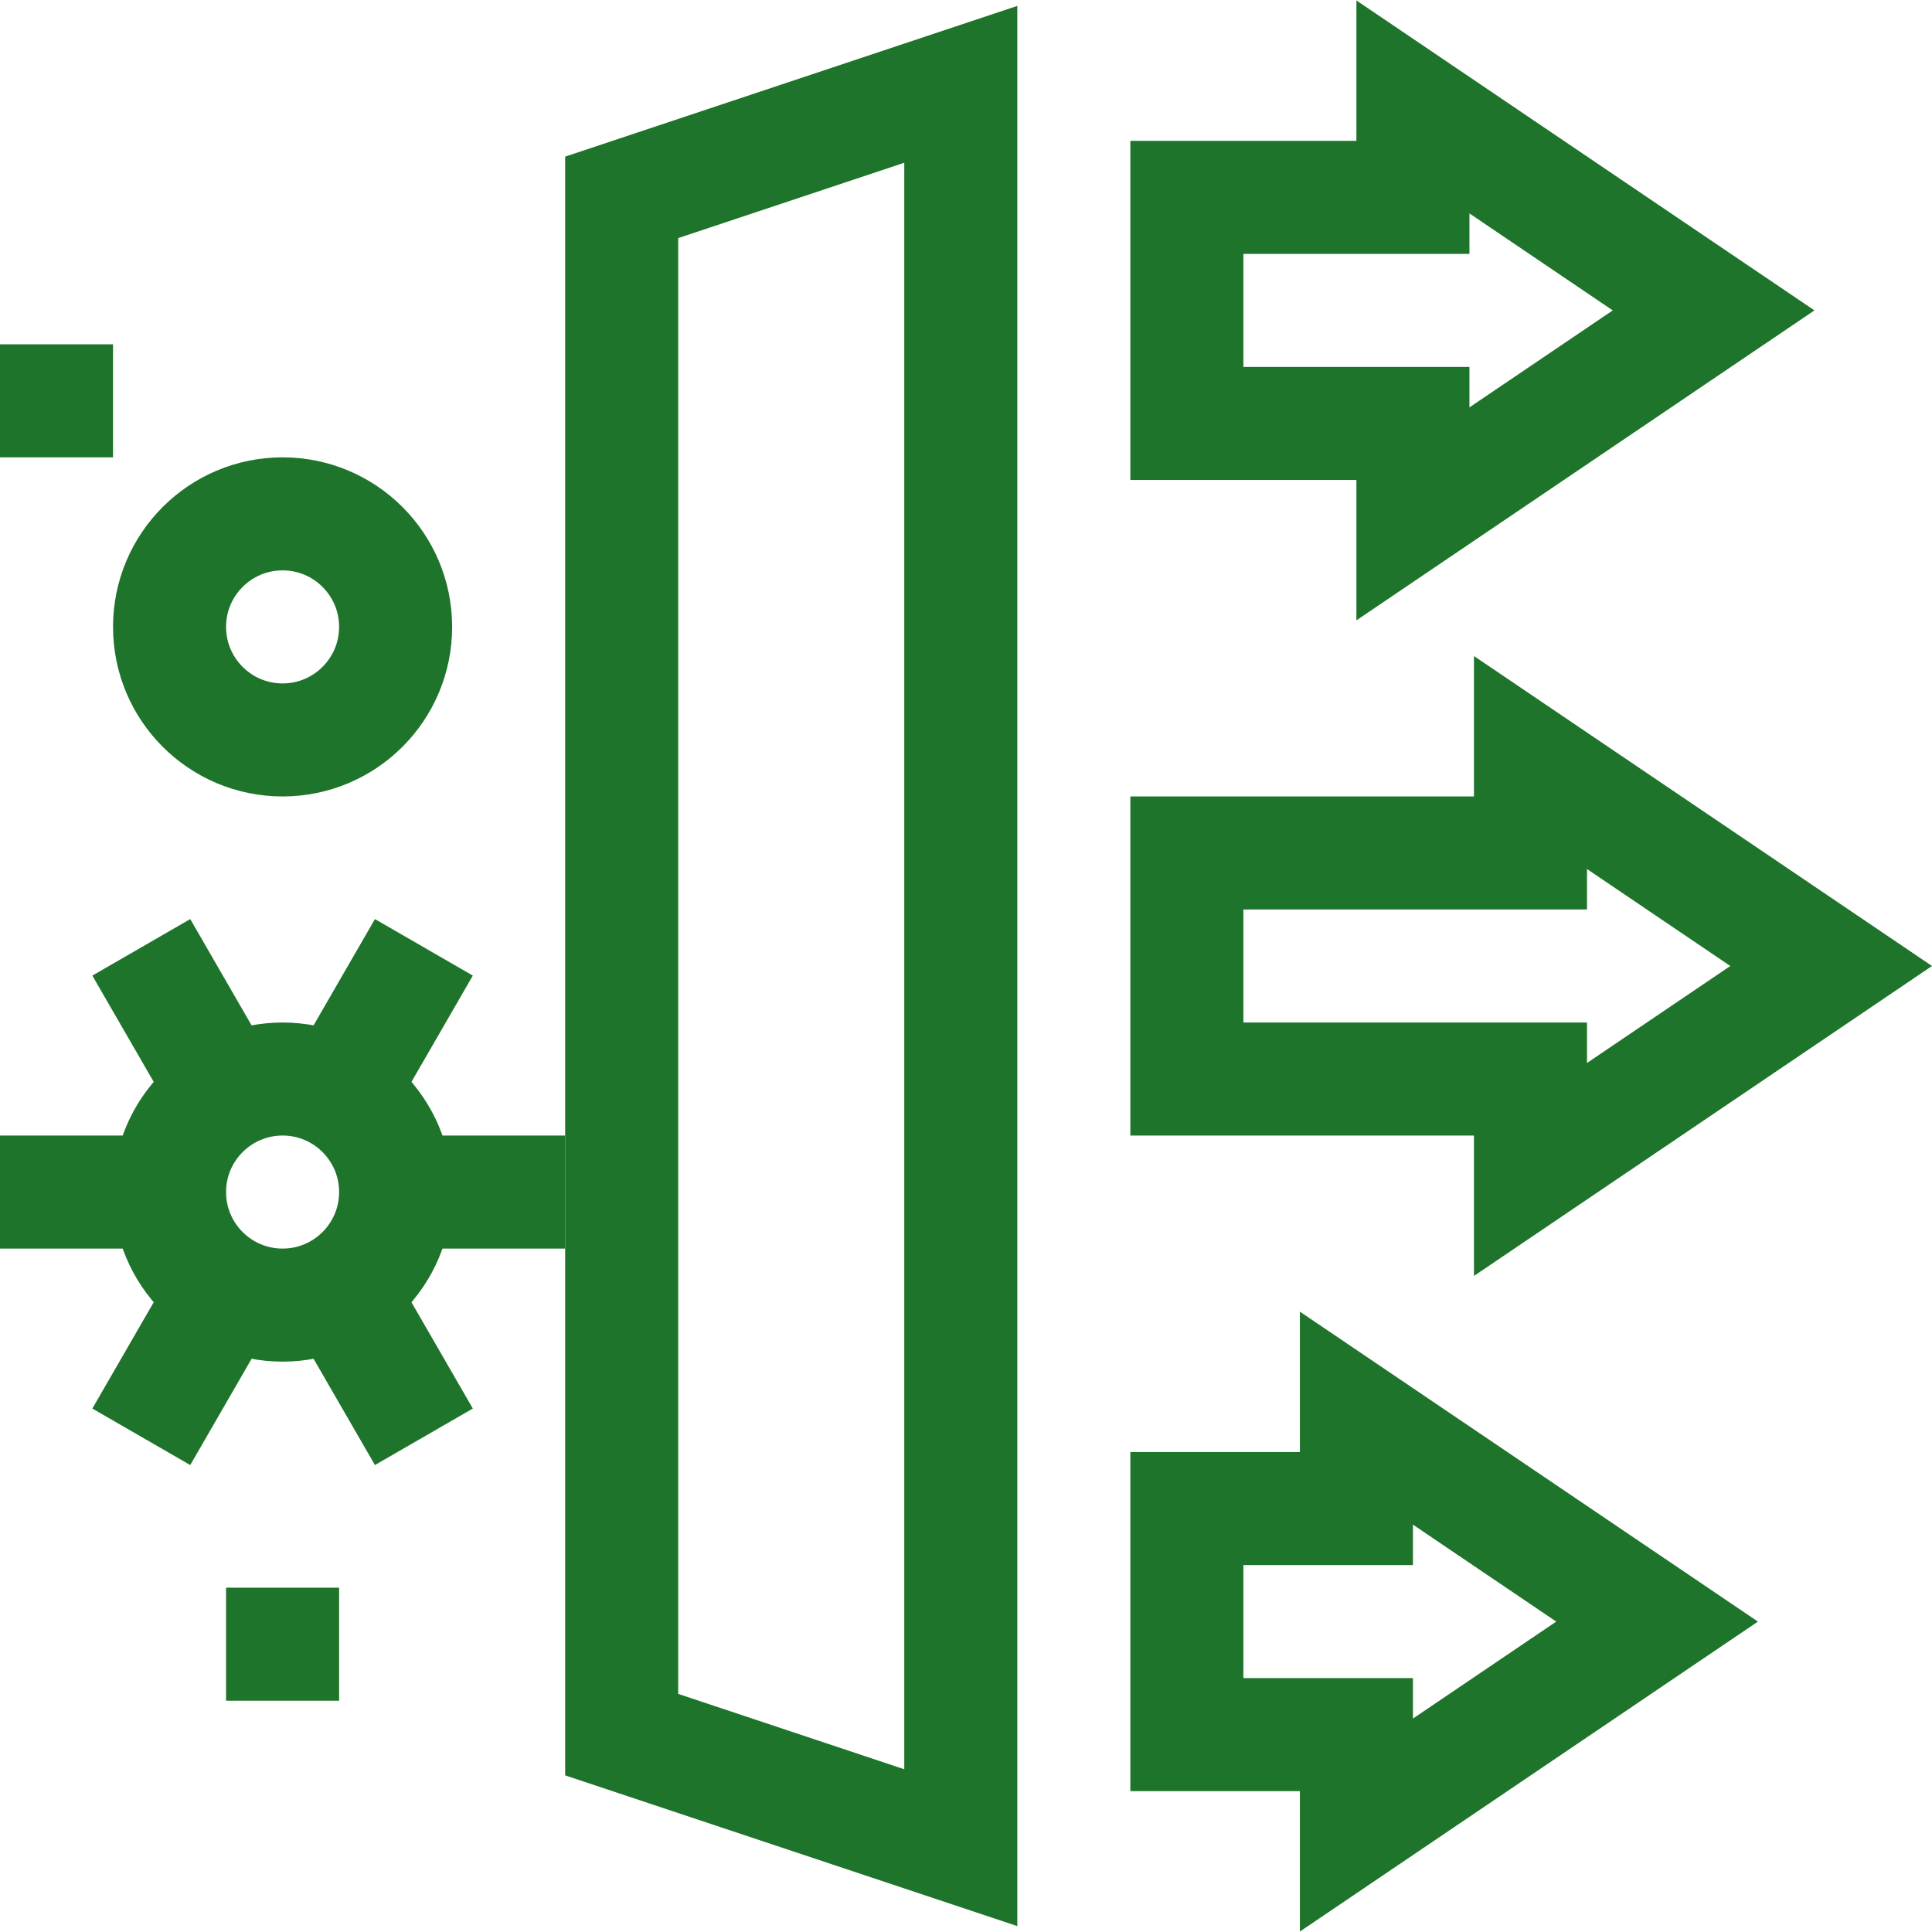
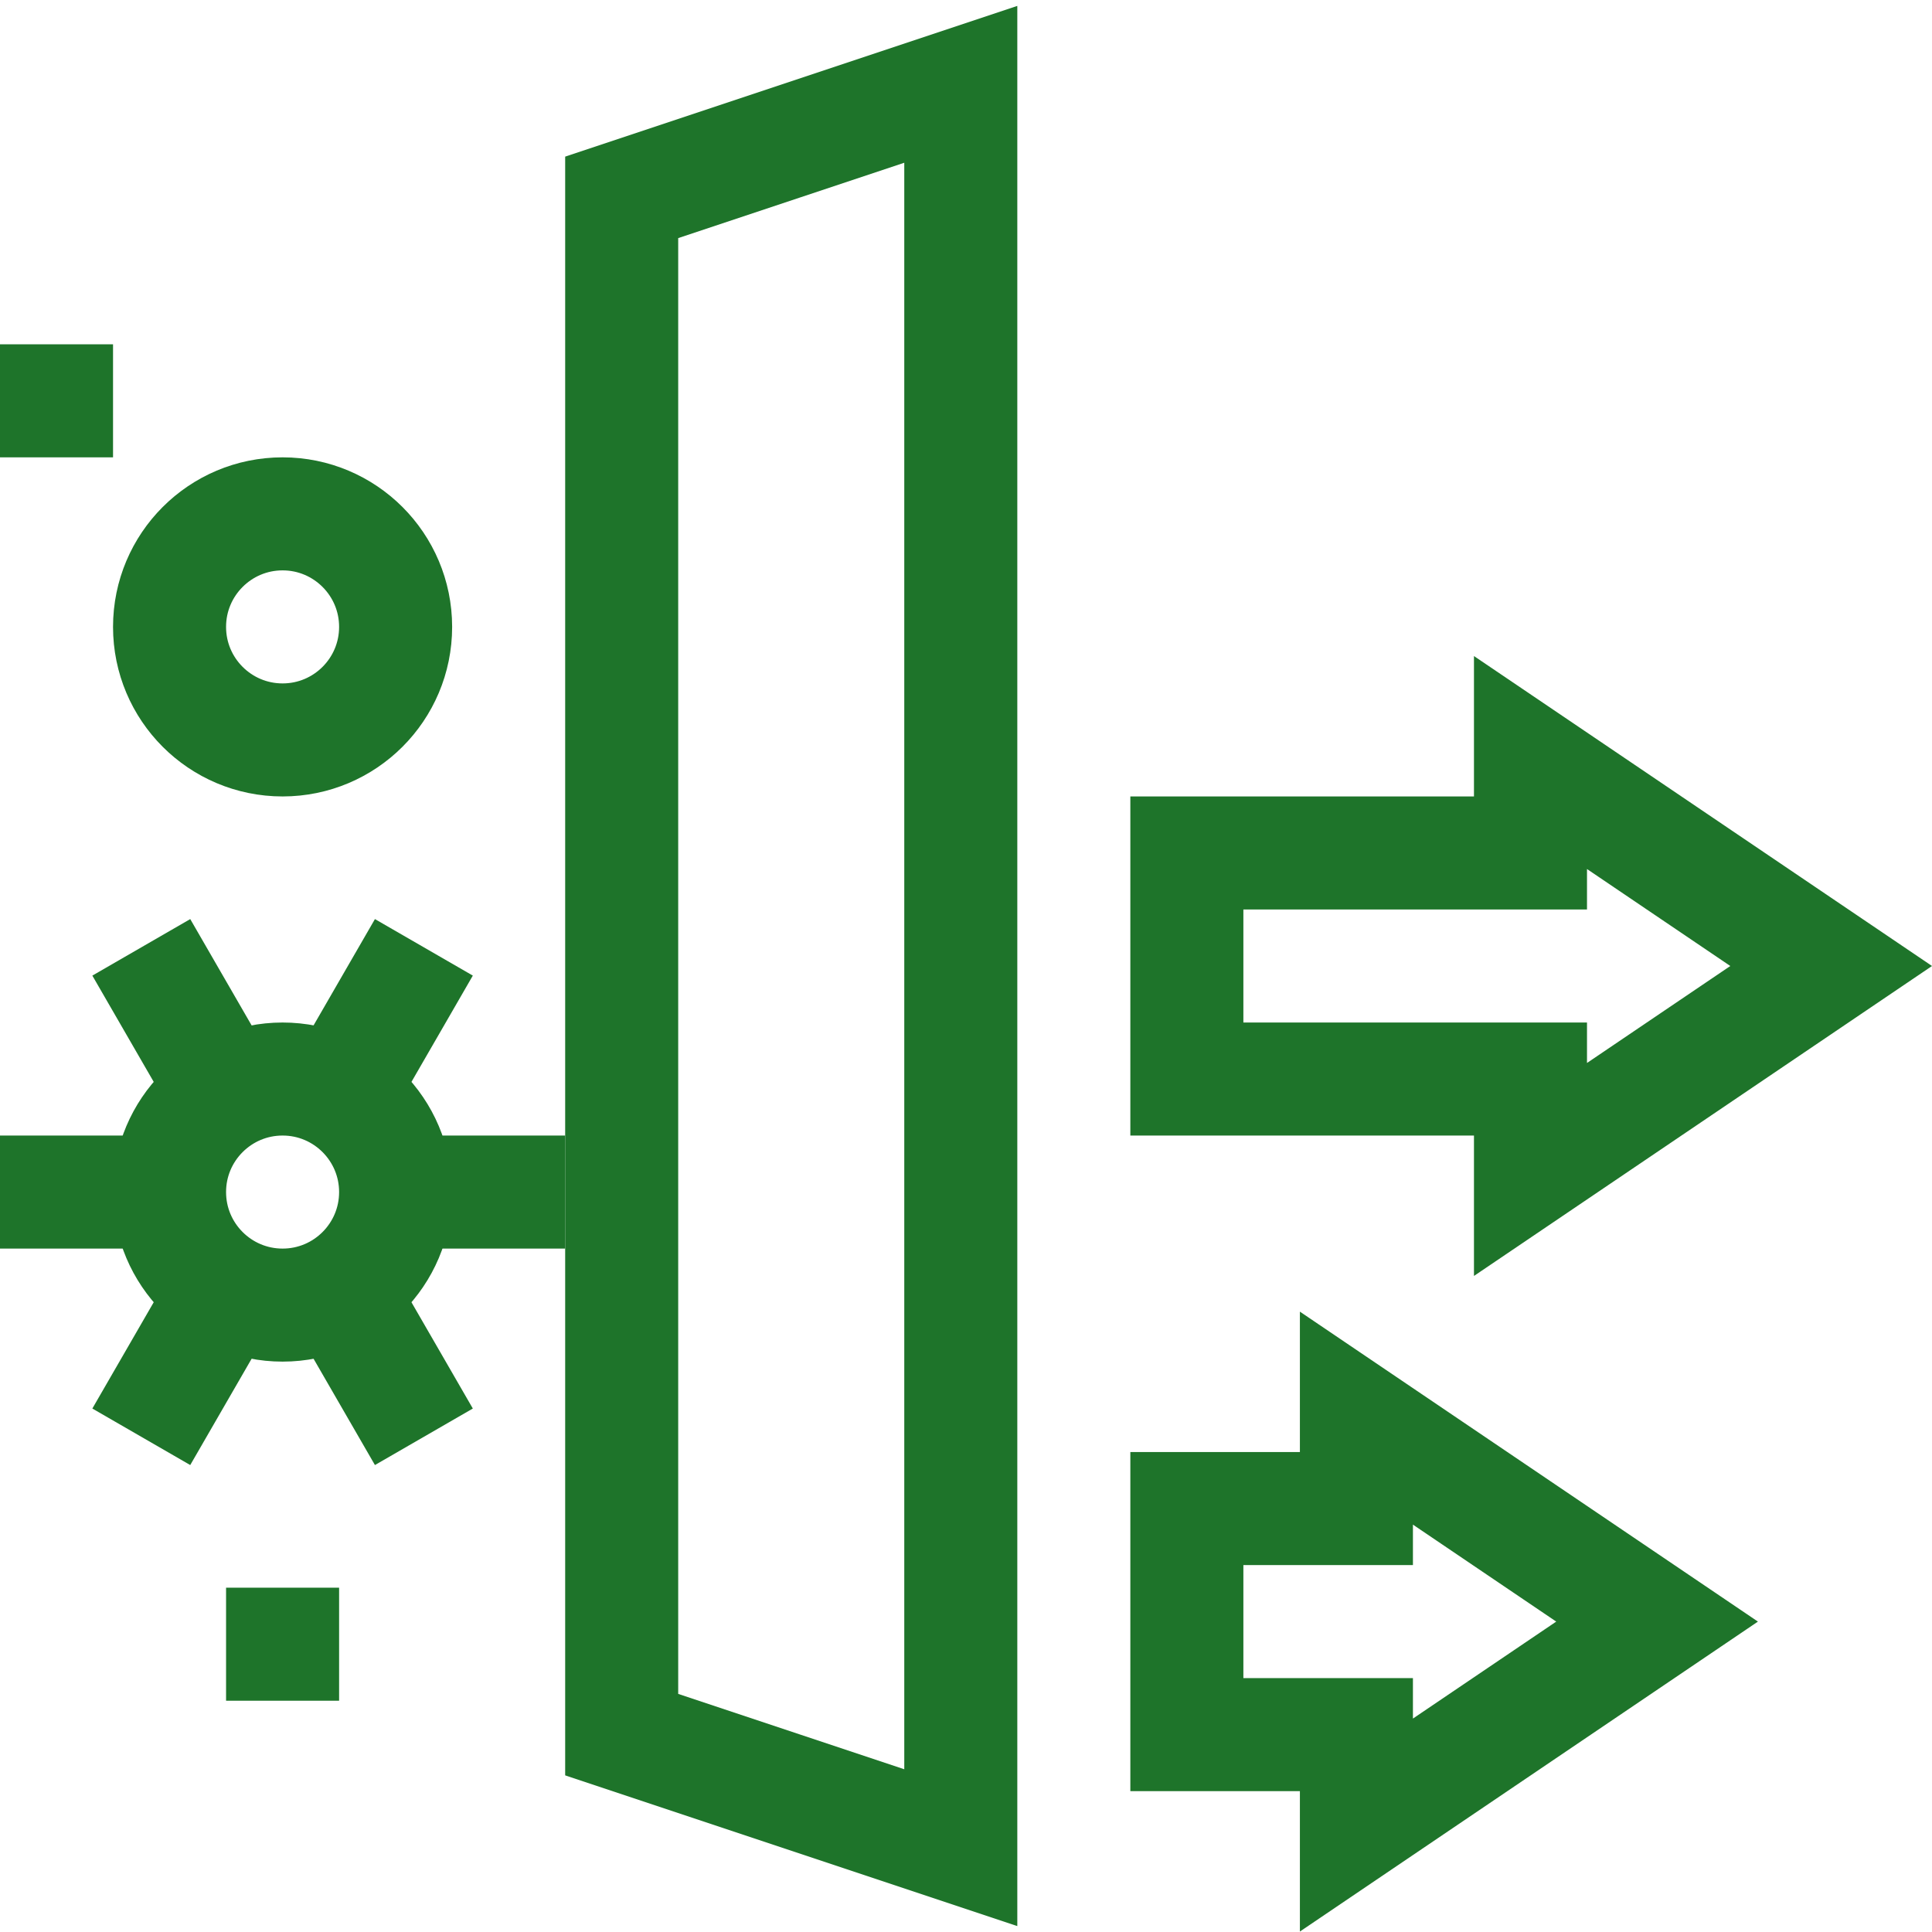
<svg xmlns="http://www.w3.org/2000/svg" version="1.1" id="Capa_1" x="0px" y="0px" viewBox="0 0 512.765 512.765" style="enable-background:new 0 0 512.765 512.765;" xml:space="preserve" width="300" height="300">
  <g width="100%" height="100%" transform="matrix(1,0,0,1,0,0)">
    <g id="_x31_0-air_filter">
      <line style="stroke-miterlimit: 10;" x1="37.5" y1="381.334" x2="60" y2="342.364" fill="none" fill-opacity="1" stroke="#1e742a" stroke-opacity="1" data-original-stroke-color="#000000ff" stroke-width="30" data-original-stroke-width="30" />
      <line style="stroke-miterlimit: 10;" x1="90" y1="290.401" x2="112.5" y2="251.431" fill="none" fill-opacity="1" stroke="#1e742a" stroke-opacity="1" data-original-stroke-color="#000000ff" stroke-width="30" data-original-stroke-width="30" />
      <line style="stroke-miterlimit: 10;" x1="112.5" y1="381.334" x2="90" y2="342.364" fill="none" fill-opacity="1" stroke="#1e742a" stroke-opacity="1" data-original-stroke-color="#000000ff" stroke-width="30" data-original-stroke-width="30" />
      <line style="stroke-miterlimit: 10;" x1="60" y1="290.401" x2="37.5" y2="251.431" fill="none" fill-opacity="1" stroke="#1e742a" stroke-opacity="1" data-original-stroke-color="#000000ff" stroke-width="30" data-original-stroke-width="30" />
      <line style="stroke-miterlimit: 10;" x1="0" y1="316.382" x2="45" y2="316.382" fill="none" fill-opacity="1" stroke="#1e742a" stroke-opacity="1" data-original-stroke-color="#000000ff" stroke-width="30" data-original-stroke-width="30" />
      <line style="stroke-miterlimit: 10;" x1="105" y1="316.382" x2="150" y2="316.382" fill="none" fill-opacity="1" stroke="#1e742a" stroke-opacity="1" data-original-stroke-color="#000000ff" stroke-width="30" data-original-stroke-width="30" />
      <circle style="stroke-miterlimit: 10;" cx="75" cy="166.382" r="30" fill="none" fill-opacity="1" stroke="#1e742a" stroke-opacity="1" data-original-stroke-color="#000000ff" stroke-width="30" data-original-stroke-width="30" />
      <polygon style="stroke-miterlimit: 10;" points="255,22.382 255,490.382 165,460.382 &#10;&#09;&#09;165,52.382 &#09;" fill="none" fill-opacity="1" stroke="#1e742a" stroke-opacity="1" data-original-stroke-color="#000000ff" stroke-width="30" data-original-stroke-width="30" />
      <circle style="stroke-miterlimit: 10;" cx="75" cy="316.382" r="30" fill="none" fill-opacity="1" stroke="#1e742a" stroke-opacity="1" data-original-stroke-color="#000000ff" stroke-width="30" data-original-stroke-width="30" />
      <line style="stroke-miterlimit: 10;" x1="0" y1="106.382" x2="30" y2="106.382" fill="none" fill-opacity="1" stroke="#1e742a" stroke-opacity="1" data-original-stroke-color="#000000ff" stroke-width="30" data-original-stroke-width="30" />
      <line style="stroke-miterlimit: 10;" x1="60" y1="436.382" x2="90" y2="436.382" fill="none" fill-opacity="1" stroke="#1e742a" stroke-opacity="1" data-original-stroke-color="#000000ff" stroke-width="30" data-original-stroke-width="30" />
      <polygon style="stroke-miterlimit: 10;" points="315,226.382 406.2,226.382 &#10;&#09;&#09;406.2,202.382 486,256.382 406.2,310.382 406.2,286.382 315,286.382 &#09;" fill="none" fill-opacity="1" stroke="#1e742a" stroke-opacity="1" data-original-stroke-color="#000000ff" stroke-width="30" data-original-stroke-width="30" />
-       <polygon style="stroke-miterlimit: 10;" points="315,112.382 375,112.382 375,136.382 &#10;&#09;&#09;454.8,82.382 375,28.382 375,52.382 315,52.382 &#09;" fill="none" fill-opacity="1" stroke="#1e742a" stroke-opacity="1" data-original-stroke-color="#000000ff" stroke-width="30" data-original-stroke-width="30" />
      <polygon style="stroke-miterlimit: 10;" points="315,460.382 360,460.382 360,484.382 &#10;&#09;&#09;439.8,430.382 360,376.382 360,400.382 315,400.382 &#09;" fill="none" fill-opacity="1" stroke="#1e742a" stroke-opacity="1" data-original-stroke-color="#000000ff" stroke-width="30" data-original-stroke-width="30" />
    </g>
  </g>
</svg>